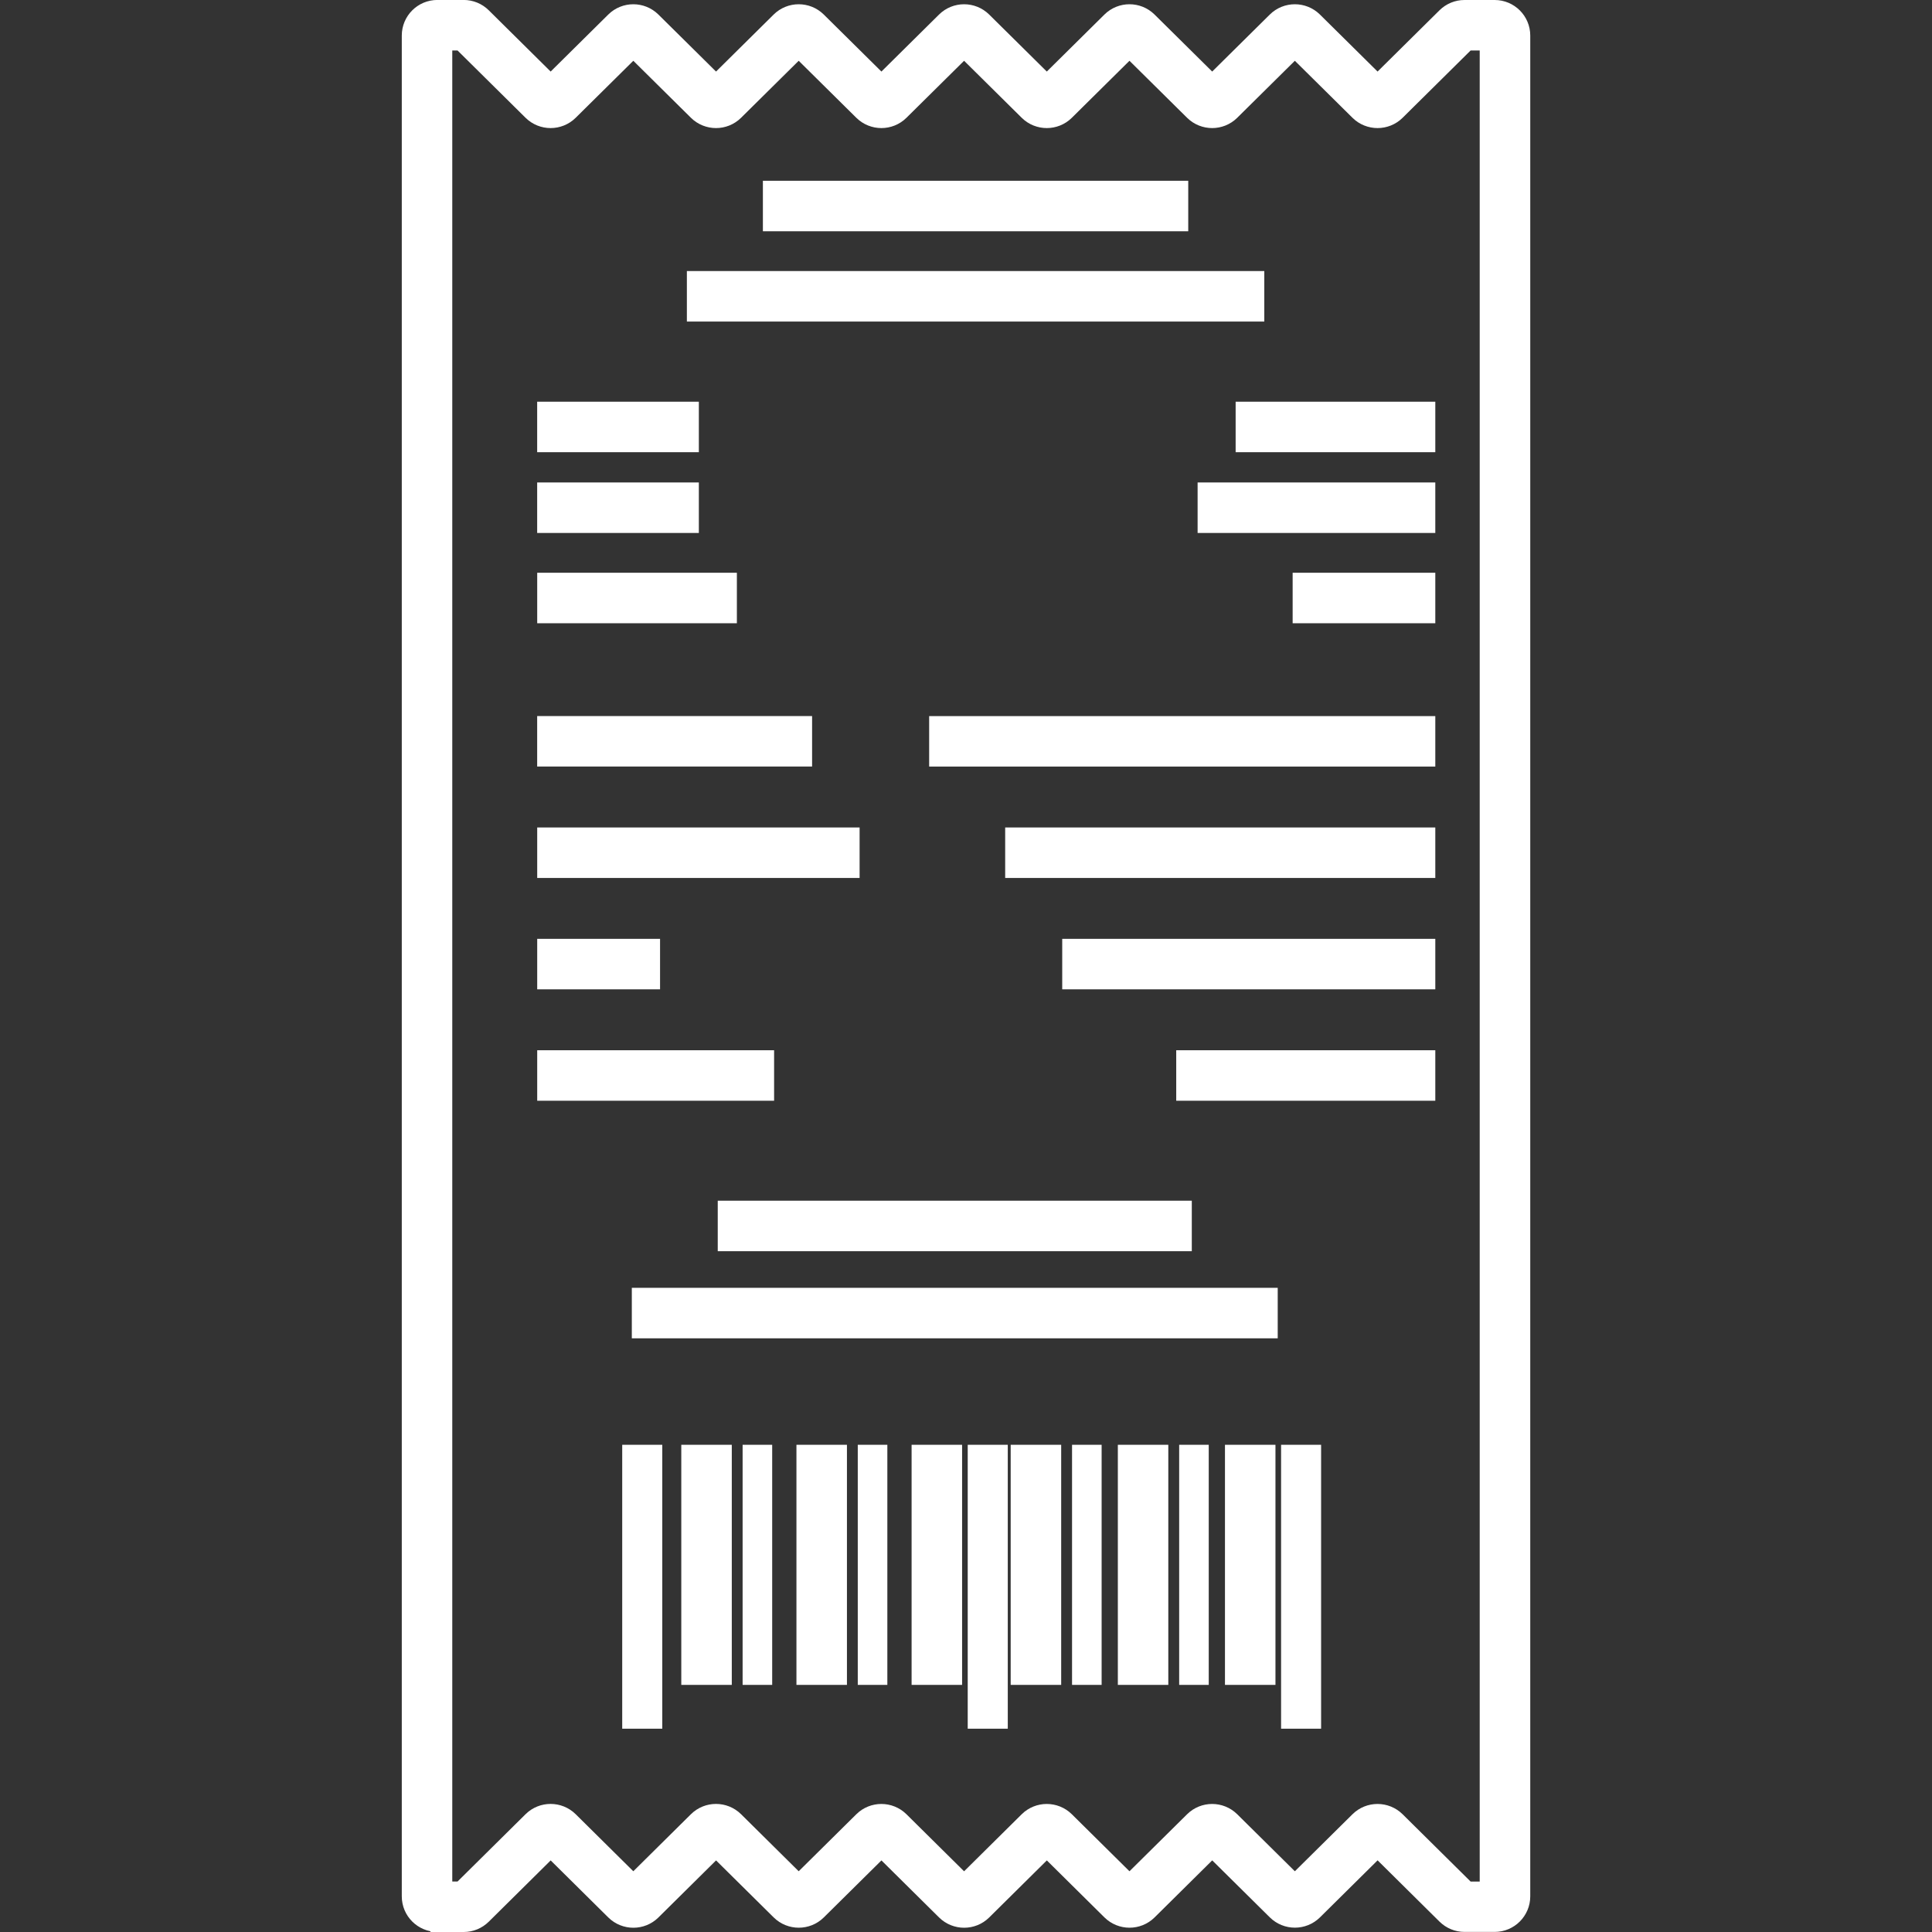
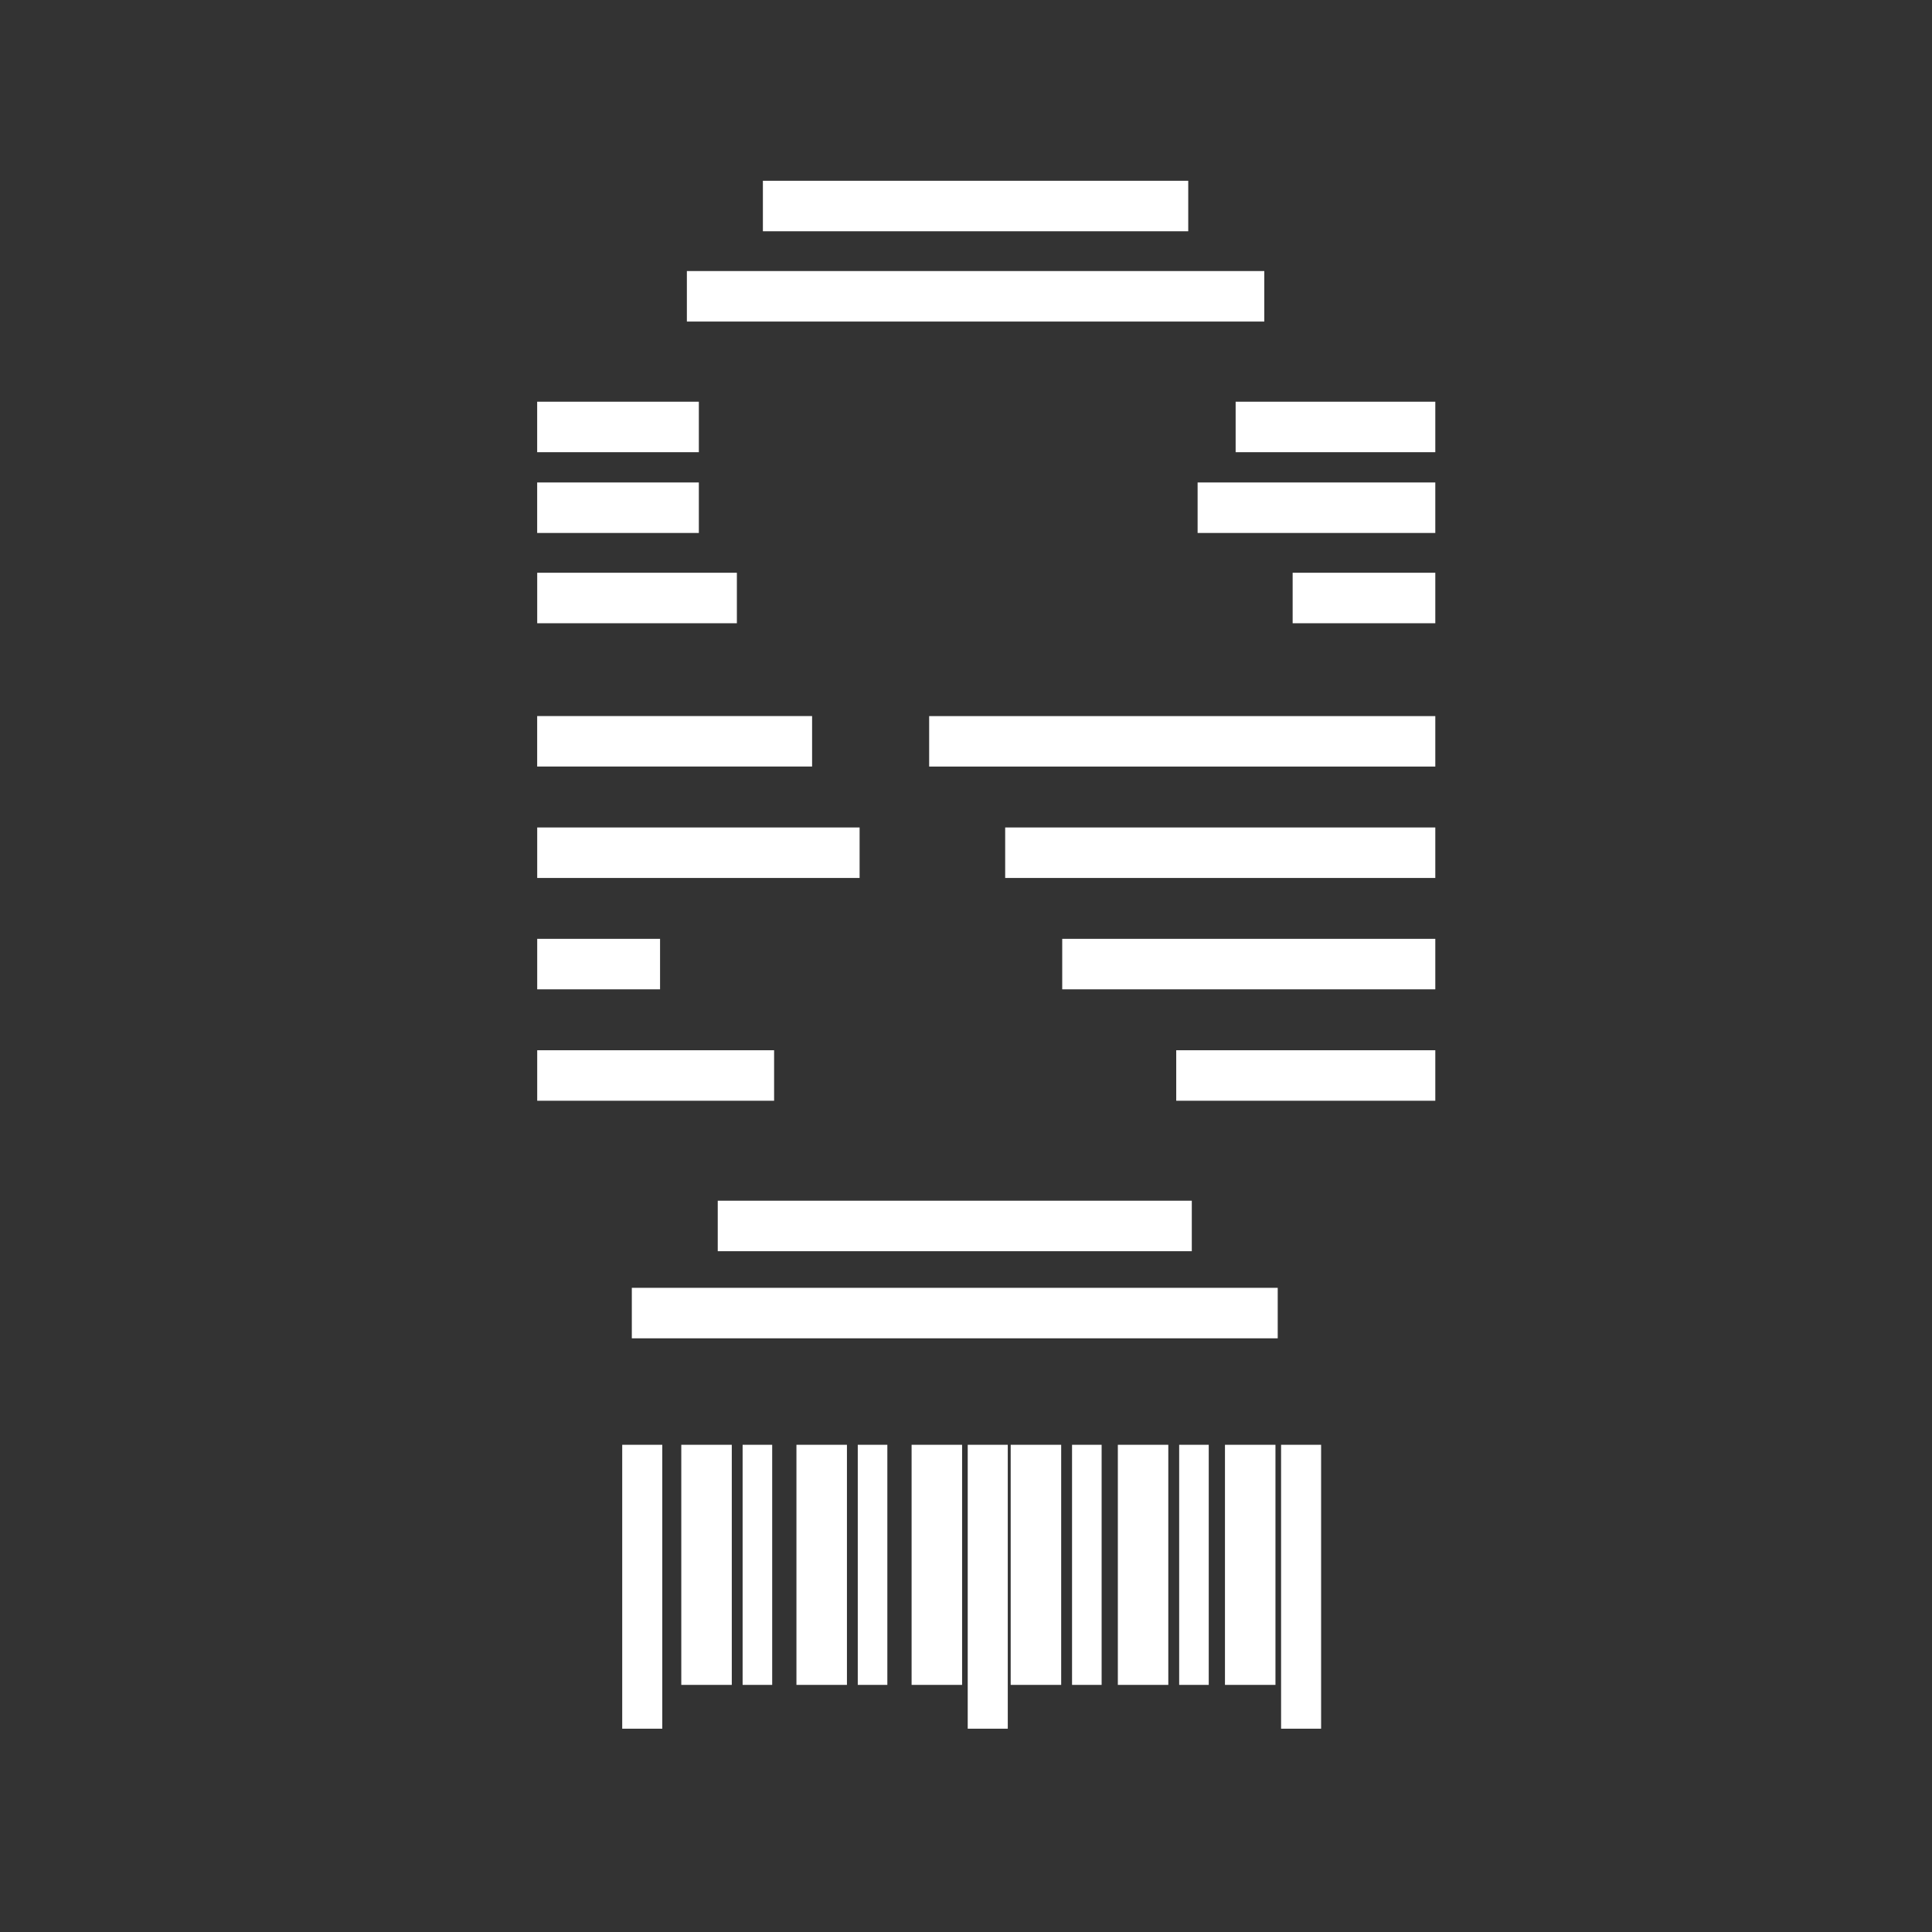
<svg xmlns="http://www.w3.org/2000/svg" id="Layer_1" data-name="Layer 1" viewBox="0 0 505 505">
  <rect x="0" y="0" width="505" height="505" fill="#333333" stroke="none" />
  <defs>
    <style>
      .cls-1 {
        fill: #fff;
        stroke: #fff;
        stroke-width: 5px;
      }
    </style>
  </defs>
-   <path class="cls-1" d="M114.33,502.5h6.88c1.8,0,3.5-.7,4.79-1.97l17.94-17.76,16.83,16.66c2.66,2.61,6.92,2.61,9.57,0l16.83-16.66,16.83,16.65c2.66,2.61,6.92,2.61,9.57,0l16.83-16.65,16.83,16.66c2.66,2.61,6.92,2.61,9.57,0l16.83-16.66,16.83,16.65c2.66,2.61,6.91,2.61,9.57,0l16.83-16.66,16.83,16.65c2.66,2.61,6.91,2.61,9.57,0l16.83-16.66,17.94,17.76c1.27,1.26,2.99,1.97,4.78,1.97h7.88c3.76,0,6.8-3.05,6.8-6.8V9.3c0-3.76-3.05-6.8-6.8-6.8h-7.88c-1.8,0-3.5.7-4.79,1.97l-17.94,17.75-16.83-16.65c-2.66-2.61-6.92-2.61-9.57,0l-16.83,16.65-16.83-16.65c-2.66-2.61-6.92-2.61-9.57,0l-16.83,16.65-16.83-16.65c-2.66-2.61-6.92-2.61-9.57,0l-16.83,16.65-16.83-16.65c-2.66-2.61-6.92-2.61-9.57,0l-16.83,16.65-16.83-16.65c-2.66-2.61-6.92-2.61-9.57,0l-16.83,16.65-17.94-17.76c-1.27-1.26-2.99-1.97-4.79-1.97h-6.88c-3.76,0-6.8,3.05-6.8,6.8v486.39c0,3.76,3.05,6.8,6.8,6.8ZM383.77,10.3h0s0,0,0,0ZM115.72,10.7h4.91l18.51,18.32c2.66,2.61,6.91,2.61,9.57,0l16.83-16.65,16.83,16.65c2.66,2.61,6.92,2.61,9.57,0l16.83-16.65,16.83,16.65c2.66,2.61,6.92,2.61,9.57,0l16.83-16.65,16.83,16.65c2.66,2.61,6.92,2.61,9.57,0l16.83-16.65,16.83,16.65c2.66,2.61,6.92,2.61,9.57,0l16.83-16.65,16.83,16.65c2.66,2.61,6.92,2.61,9.57,0l18.51-18.32h5.91v483.61h-5.91l-18.51-18.32c-2.66-2.61-6.92-2.61-9.57,0l-16.83,16.65-16.83-16.65c-2.66-2.61-6.92-2.61-9.57,0l-16.83,16.65-16.83-16.65c-2.66-2.61-6.92-2.61-9.57,0l-16.83,16.66-16.83-16.66c-2.66-2.61-6.92-2.61-9.57,0l-16.83,16.65-16.83-16.66c-2.66-2.61-6.92-2.61-9.57,0l-16.83,16.66-16.83-16.66c-2.66-2.61-6.92-2.61-9.57,0l-18.51,18.32h-4.91V10.7Z" />
  <path class="cls-1" d="M308.09,53.85v-4.1h-106.18v8.2h106.18v-4.1ZM182.04,73.35h145.93v8.2h-145.93v-8.2ZM180.17,111.6v-4.1h-37.26v8.2h37.26v-4.1ZM180.17,132.71v-4.1h-37.26v8.2h37.26v-4.1ZM190.11,152.21h-47.19v8.2h47.19v-8.2ZM340.38,156.31v4.1h32.29v-8.2h-32.29v4.1ZM315.54,128.61h57.13v8.2h-57.13v-8.2ZM325.48,107.5h47.19v8.2h-47.19v-8.2ZM209.77,189.67h-66.86v8.19h66.86v-8.19ZM222.19,218.79h-79.27v8.2h79.27v-8.2ZM170.03,252v-4.1h-27.11v8.2h27.11v-4.1ZM199.84,277.02h-56.92v8.2h56.92v-8.2ZM245.37,193.77v4.1h127.3v-8.19h-127.3v4.1ZM265.24,222.89v4.1h107.43v-8.2h-107.43v4.1ZM280.15,252v4.1h92.52v-8.2h-92.52v4.1ZM309.95,277.02h62.72v8.2h-62.72v-8.2ZM190.11,316.35v8.2h118.91v-8.2h-118.91ZM167.65,339.12h163.83v8.2h-163.83v-8.2ZM165.14,380.15v69.21h5.47v-69.21h-5.47ZM180.58,380.15v57.76h8.2v-57.76h-8.2ZM196.61,380.15v57.76h2.73v-57.76h-2.73ZM210.68,380.15v57.76h8.2v-57.76h-8.2ZM226.71,380.15v57.76h2.73v-57.76h-2.73ZM240.78,380.15v57.76h8.2v-57.76h-8.2ZM255.45,380.15v69.21h5.47v-69.21h-5.47ZM266.68,380.15v57.76h8.2v-57.76h-8.2ZM282.72,380.15v57.76h2.73v-57.76h-2.73ZM322.69,380.15v57.76h8.2v-57.76h-8.2ZM337.36,380.15v69.21h5.46v-69.21h-5.46ZM294.69,380.15v57.76h8.19v-57.76h-8.19ZM310.72,380.15v57.76h2.73v-57.76h-2.73Z" />
</svg>